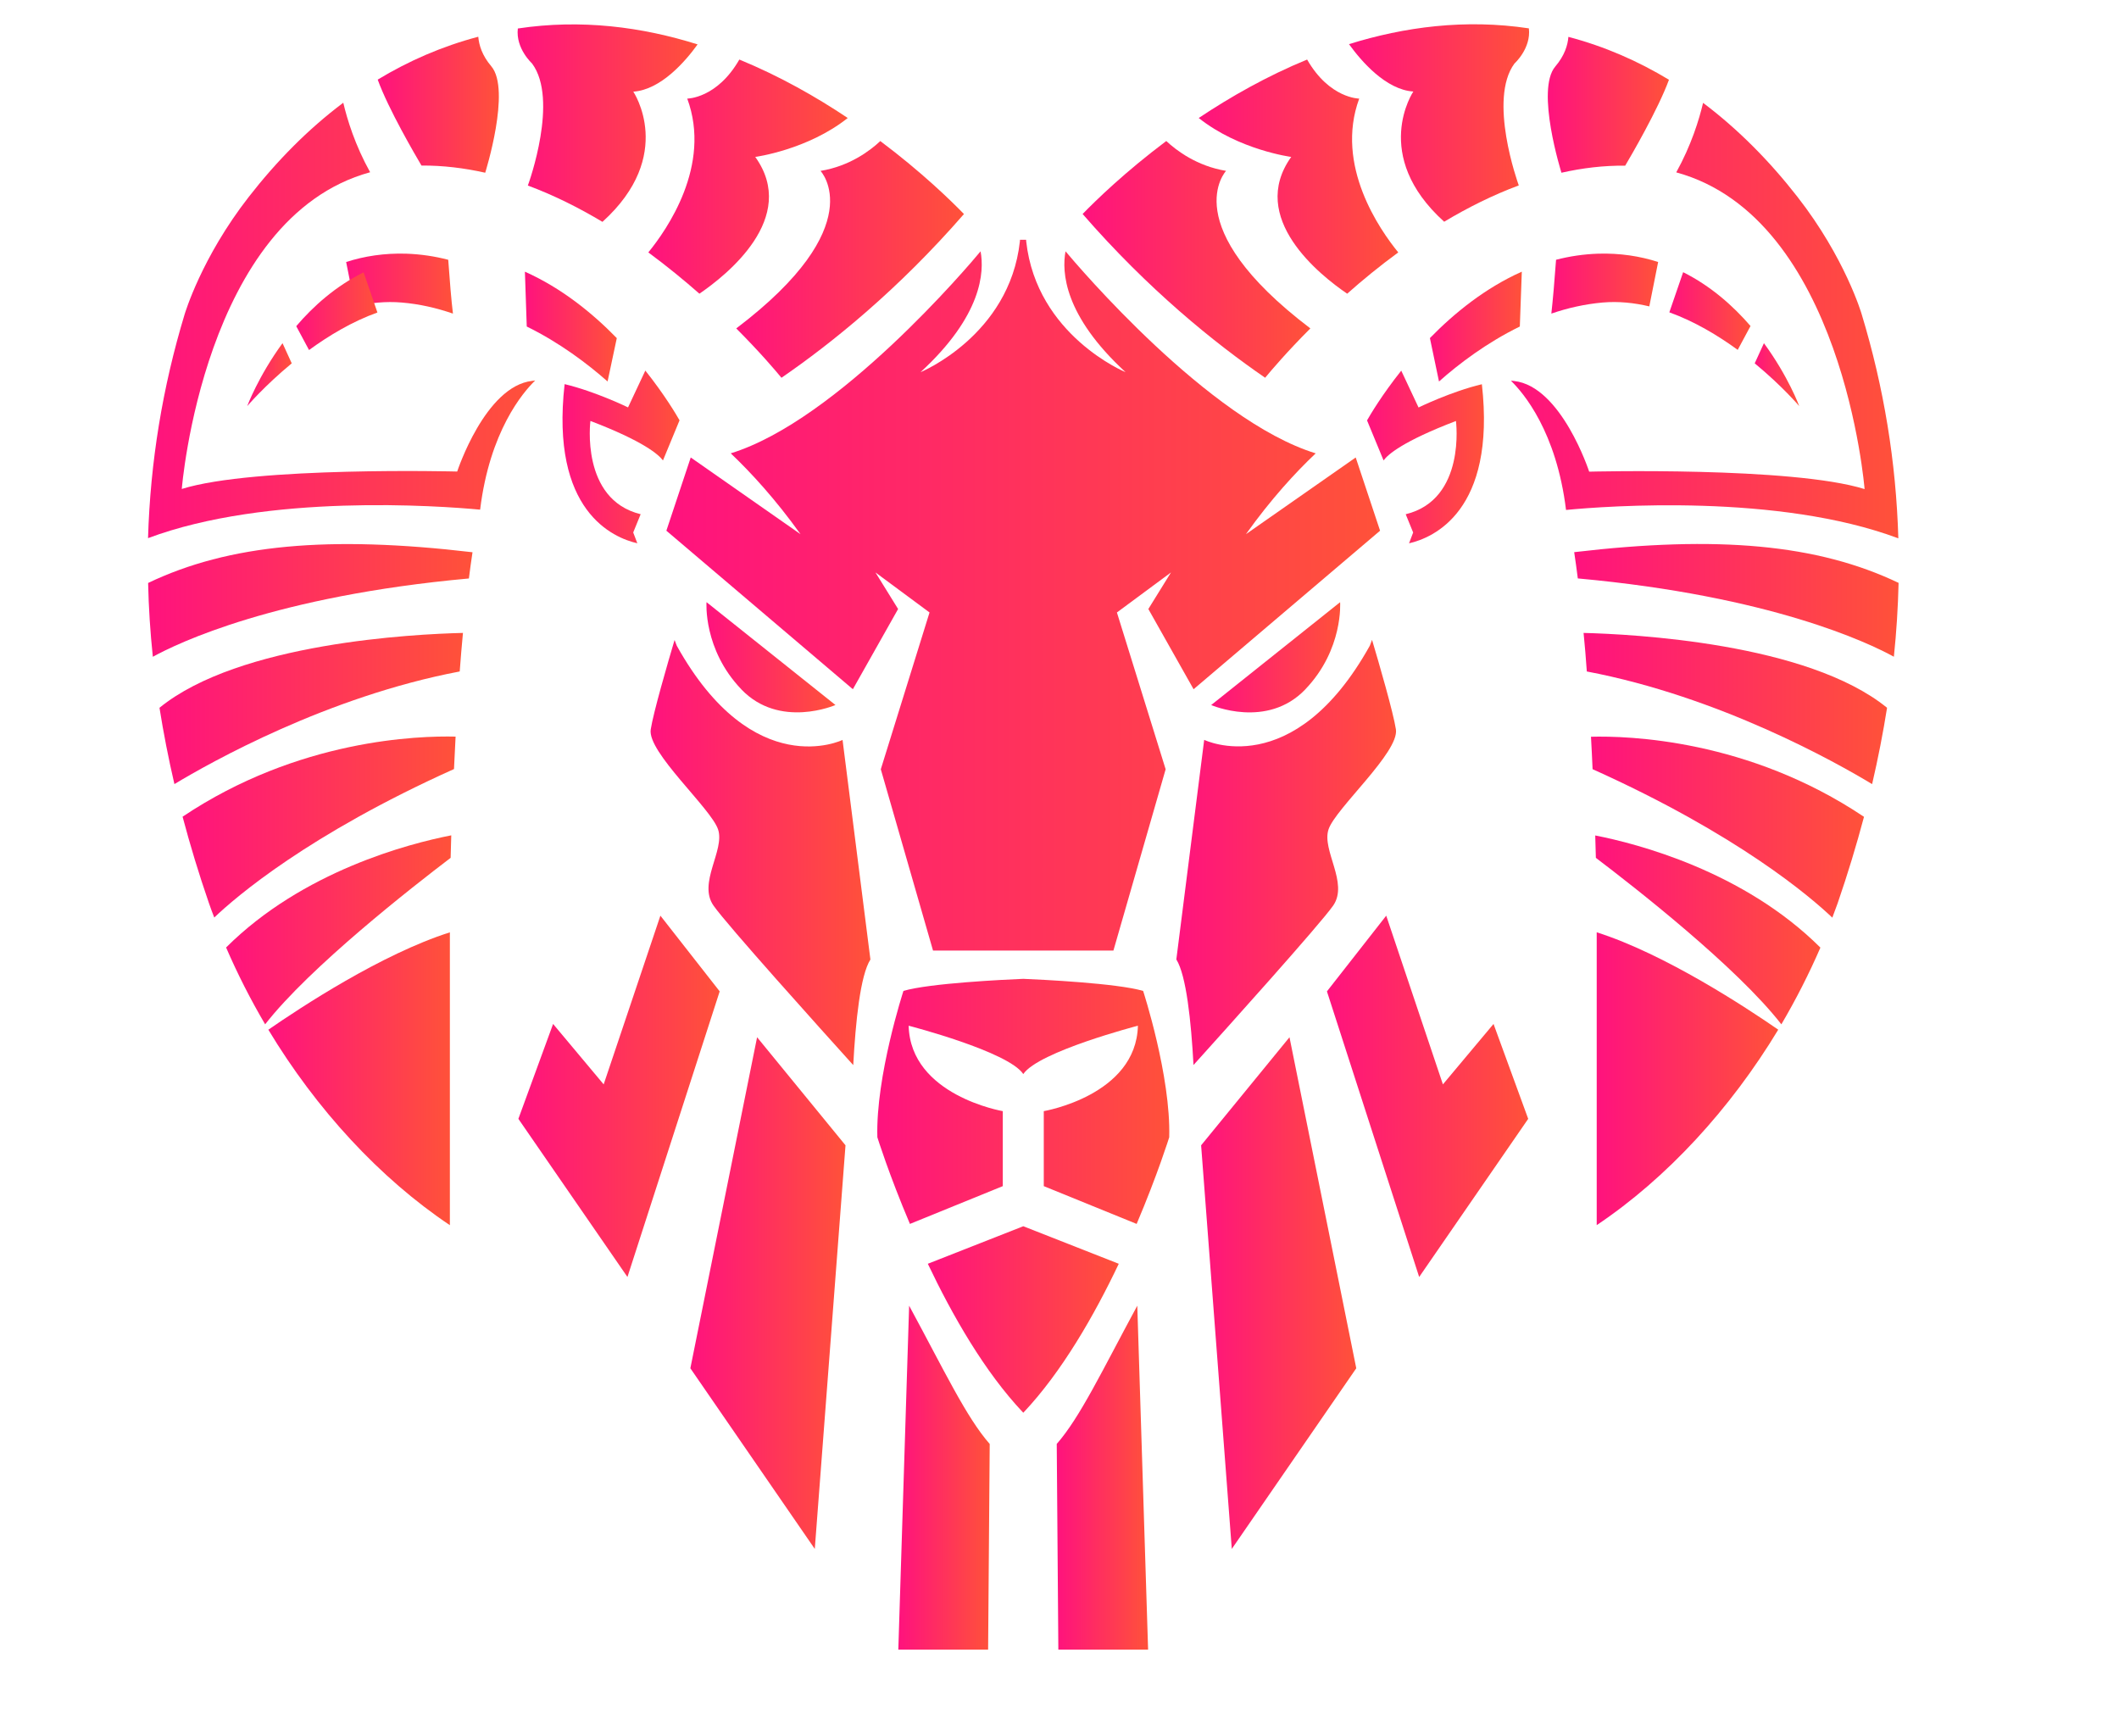
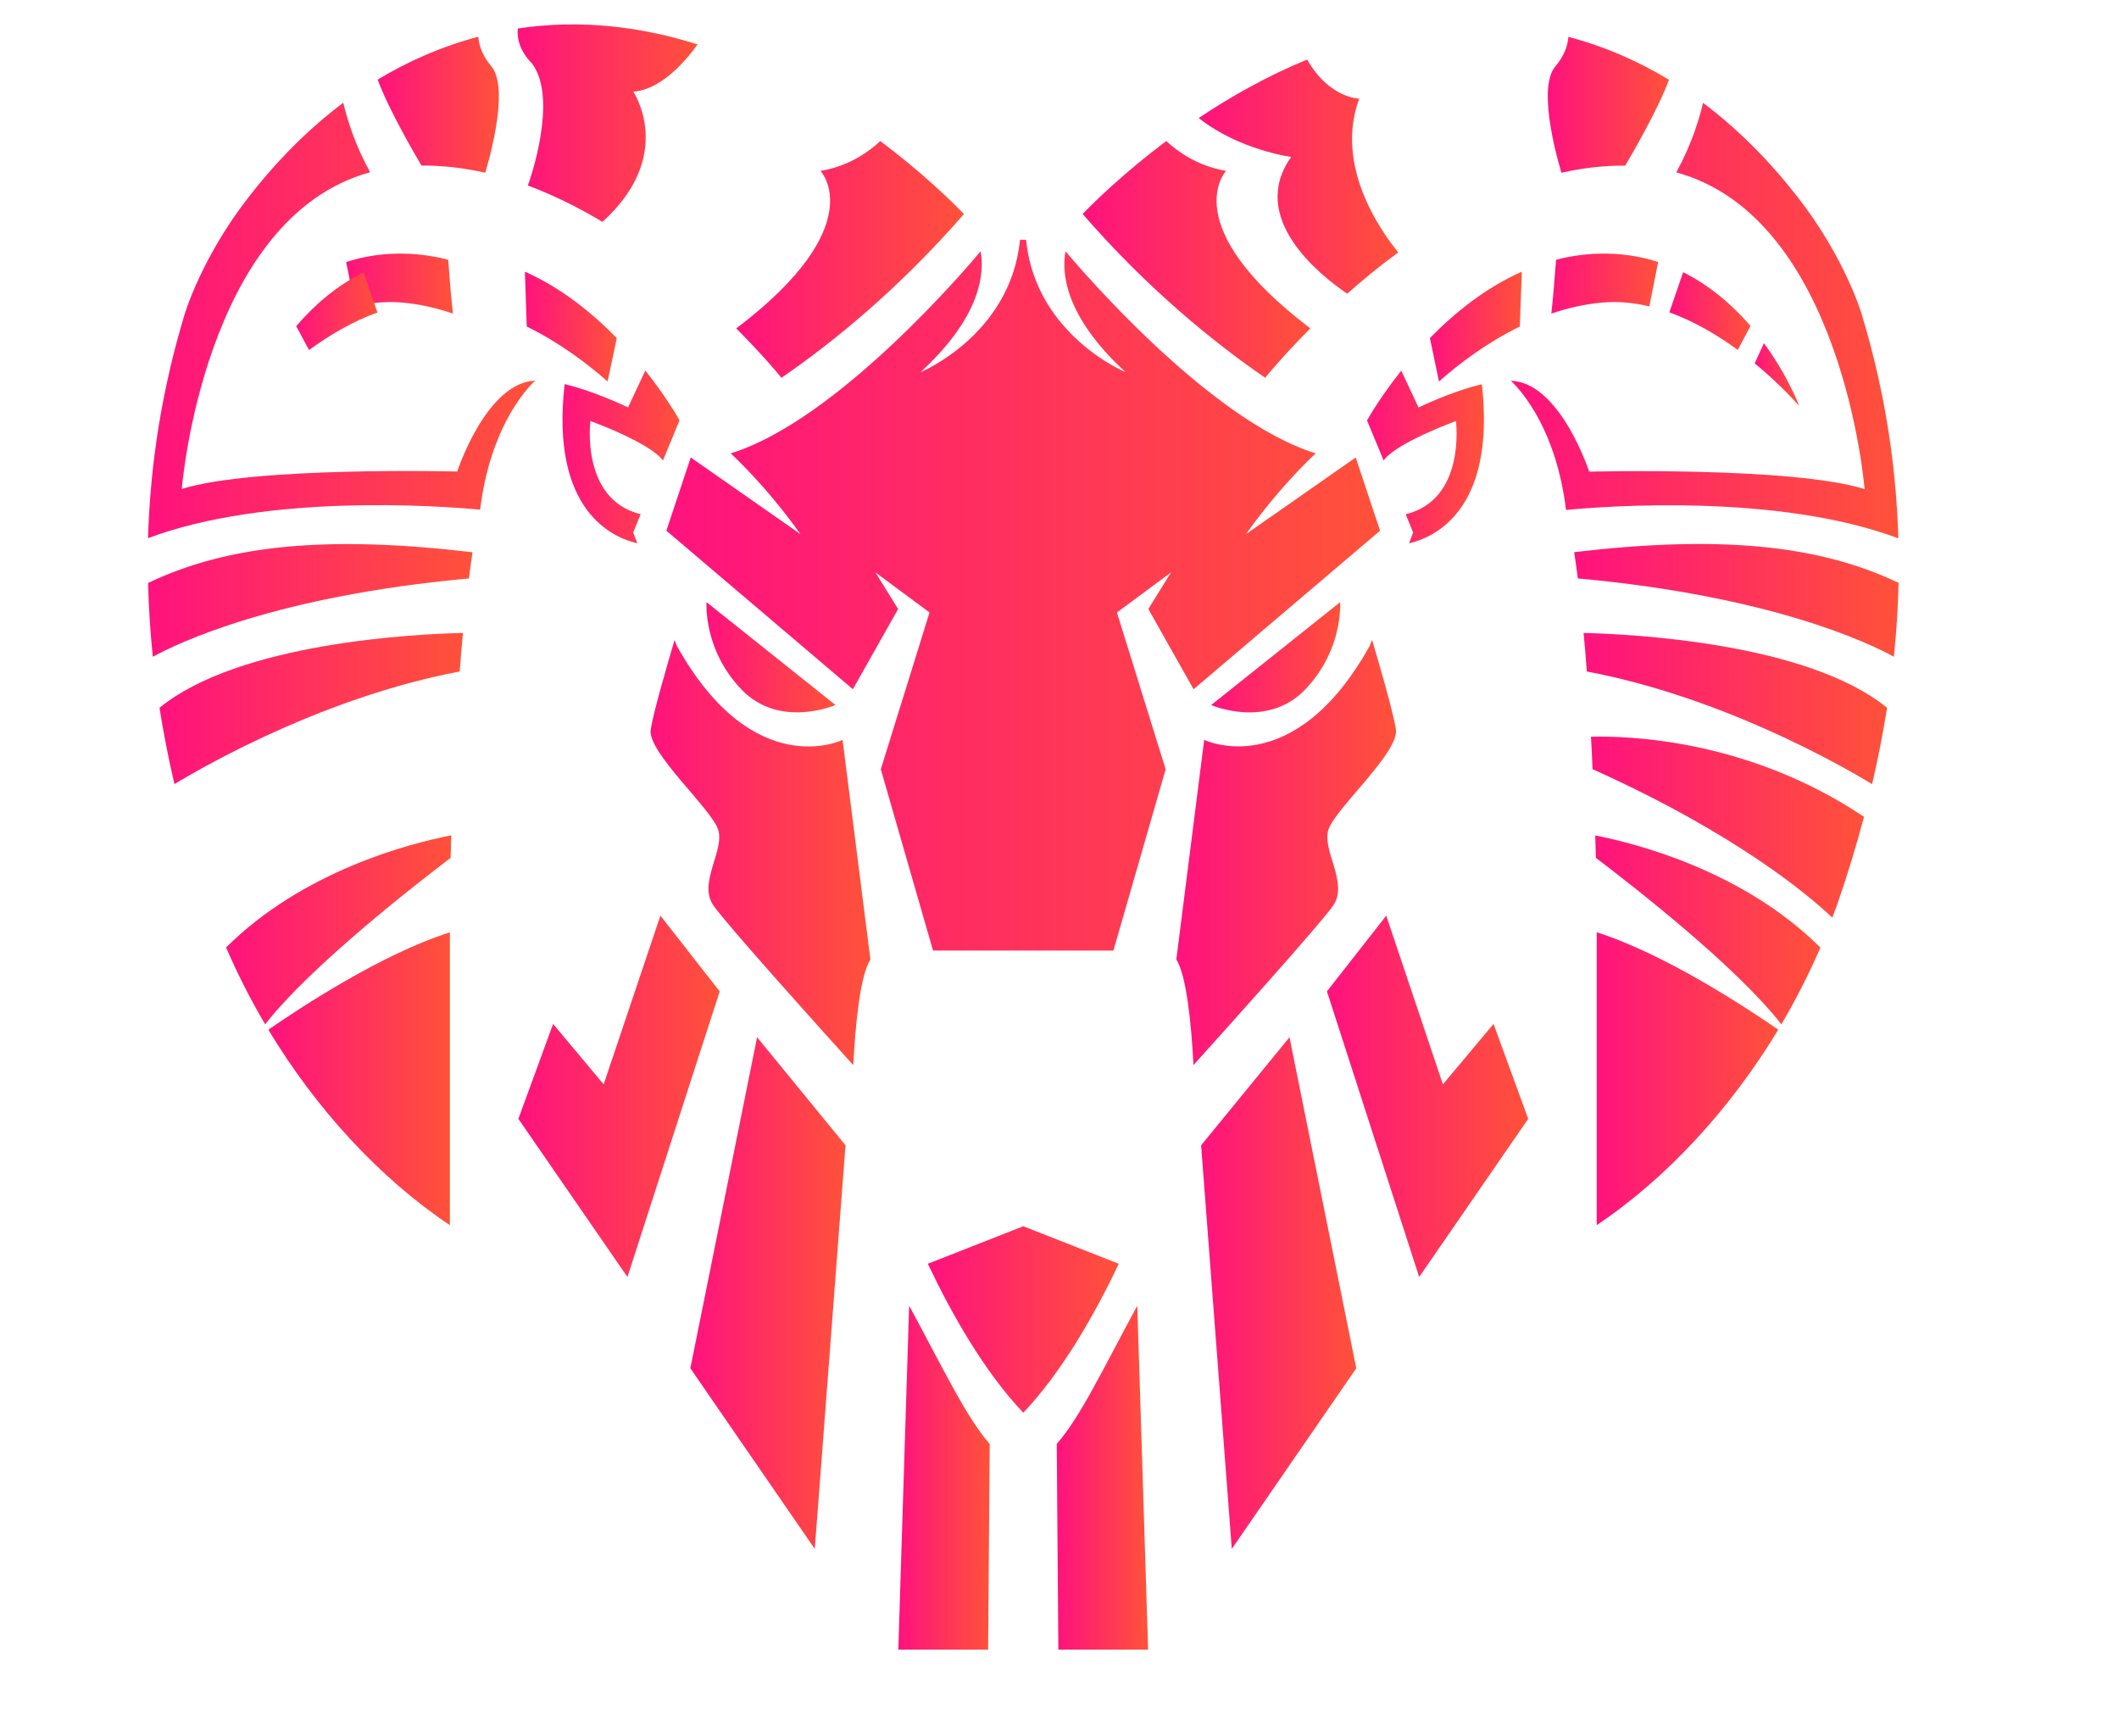
<svg xmlns="http://www.w3.org/2000/svg" xmlns:xlink="http://www.w3.org/1999/xlink" id="_Монтажная_область_1" data-name="Монтажная_область_1" version="1.1" viewBox="0 0 503.57 412.55">
  <defs>
    <style> .st0 { fill: url(#_Безымянный_градиент_819); } .st1 { fill: url(#_Безымянный_градиент_816); } .st2 { fill: url(#_Безымянный_градиент_824); } .st3 { fill: url(#_Безымянный_градиент_817); } .st4 { fill: url(#_Безымянный_градиент_837); } .st5 { fill: url(#_Безымянный_градиент_822); } .st6 { fill: url(#_Безымянный_градиент_820); } .st7 { fill: url(#_Безымянный_градиент_815); } .st8 { fill: url(#_Безымянный_градиент_818); } .st9 { fill: url(#_Безымянный_градиент_840); } .st10 { fill: url(#_Безымянный_градиент_834); } .st11 { fill: url(#_Безымянный_градиент_835); } .st12 { fill: url(#_Безымянный_градиент_823); } .st13 { fill: url(#_Безымянный_градиент_832); } .st14 { fill: url(#_Безымянный_градиент_831); } .st15 { fill: url(#_Безымянный_градиент_87); } .st16 { fill: url(#_Безымянный_градиент_839); } .st17 { fill: url(#_Безымянный_градиент_829); } .st18 { fill: url(#_Безымянный_градиент_89); } .st19 { fill: url(#_Безымянный_градиент_88); } .st20 { fill: url(#_Безымянный_градиент_85); } .st21 { fill: url(#_Безымянный_градиент_833); } .st22 { fill: url(#_Безымянный_градиент_812); } .st23 { fill: url(#_Безымянный_градиент_826); } .st24 { fill: url(#_Безымянный_градиент_83); } .st25 { fill: url(#_Безымянный_градиент_836); } .st26 { fill: url(#_Безымянный_градиент_82); } .st27 { fill: url(#_Безымянный_градиент_842); } .st28 { fill: url(#_Безымянный_градиент_81); } .st29 { fill: url(#_Безымянный_градиент_827); } .st30 { fill: url(#_Безымянный_градиент_841); } .st31 { fill: url(#_Безымянный_градиент_84); } .st32 { fill: url(#_Безымянный_градиент_814); } .st33 { fill: url(#_Безымянный_градиент_8); } .st34 { fill: url(#_Безымянный_градиент_825); } .st35 { fill: url(#_Безымянный_градиент_813); } .st36 { fill: url(#_Безымянный_градиент_838); } .st37 { fill: url(#_Безымянный_градиент_828); } .st38 { fill: url(#_Безымянный_градиент_810); } .st39 { fill: url(#_Безымянный_градиент_811); } .st40 { fill: url(#_Безымянный_градиент_86); } .st41 { fill: url(#_Безымянный_градиент_821); } .st42 { fill: url(#_Безымянный_градиент_830); } </style>
    <linearGradient id="_Безымянный_градиент_8" data-name="Безымянный градиент 8" x1="82.26" y1="67.39" x2="107.64" y2="67.39" gradientUnits="userSpaceOnUse">
      <stop offset="0" stop-color="#ff127e" />
      <stop offset=".99" stop-color="#ff513a" />
    </linearGradient>
    <linearGradient id="_Безымянный_градиент_81" data-name="Безымянный градиент 8" x1="89.75" y1="24.88" x2="118.55" y2="24.88" xlink:href="#_Безымянный_градиент_8" />
    <linearGradient id="_Безымянный_градиент_82" data-name="Безымянный градиент 8" x1="154.07" y1="41.98" x2="201.46" y2="41.98" xlink:href="#_Безымянный_градиент_8" />
    <linearGradient id="_Безымянный_градиент_83" data-name="Безымянный градиент 8" x1="35.21" y1="76.15" x2="127.21" y2="76.15" xlink:href="#_Безымянный_градиент_8" />
    <linearGradient id="_Безымянный_градиент_84" data-name="Безымянный градиент 8" x1="70.4" y1="73.95" x2="89.69" y2="73.95" xlink:href="#_Безымянный_градиент_8" />
    <linearGradient id="_Безымянный_градиент_85" data-name="Безымянный градиент 8" x1="58.75" y1="89.03" x2="69.33" y2="89.03" xlink:href="#_Безымянный_градиент_8" />
    <linearGradient id="_Безымянный_градиент_86" data-name="Безымянный градиент 8" x1="122.99" y1="29.26" x2="165.77" y2="29.26" xlink:href="#_Безымянный_градиент_8" />
    <linearGradient id="_Безымянный_градиент_87" data-name="Безымянный градиент 8" x1="123.19" y1="260.52" x2="171.03" y2="260.52" xlink:href="#_Безымянный_градиент_8" />
    <linearGradient id="_Безымянный_градиент_88" data-name="Безымянный градиент 8" x1="124.73" y1="77.61" x2="146.57" y2="77.61" xlink:href="#_Безымянный_градиент_8" />
    <linearGradient id="_Безымянный_градиент_89" data-name="Безымянный градиент 8" x1="133.68" y1="108.57" x2="161.49" y2="108.57" xlink:href="#_Безымянный_градиент_8" />
    <linearGradient id="_Безымянный_градиент_810" data-name="Безымянный градиент 8" x1="174.96" y1="61.64" x2="229.09" y2="61.64" xlink:href="#_Безымянный_градиент_8" />
    <linearGradient id="_Безымянный_градиент_811" data-name="Безымянный градиент 8" x1="378.09" y1="196.55" x2="442.98" y2="196.55" xlink:href="#_Безымянный_градиент_8" />
    <linearGradient id="_Безымянный_градиент_812" data-name="Безымянный градиент 8" x1="35.2" y1="142.68" x2="112.29" y2="142.68" xlink:href="#_Безымянный_градиент_8" />
    <linearGradient id="_Безымянный_градиент_813" data-name="Безымянный градиент 8" x1="379.1" y1="220.97" x2="432.61" y2="220.97" xlink:href="#_Безымянный_градиент_8" />
    <linearGradient id="_Безымянный_градиент_814" data-name="Безымянный градиент 8" x1="374.1" y1="142.68" x2="451.19" y2="142.68" xlink:href="#_Безымянный_градиент_8" />
    <linearGradient id="_Безымянный_градиент_815" data-name="Безымянный градиент 8" x1="379.45" y1="256.34" x2="422.59" y2="256.34" xlink:href="#_Безымянный_градиент_8" />
    <linearGradient id="_Безымянный_градиент_816" data-name="Безымянный градиент 8" x1="376.32" y1="168.36" x2="448.44" y2="168.36" xlink:href="#_Безымянный_градиент_8" />
    <linearGradient id="_Безымянный_градиент_817" data-name="Безымянный градиент 8" x1="43.39" y1="196.52" x2="108.27" y2="196.52" xlink:href="#_Безымянный_градиент_8" />
    <linearGradient id="_Безымянный_градиент_818" data-name="Безымянный градиент 8" x1="37.89" y1="168.36" x2="110.02" y2="168.36" xlink:href="#_Безымянный_градиент_8" />
    <linearGradient id="_Безымянный_градиент_819" data-name="Безымянный градиент 8" x1="63.78" y1="256.34" x2="106.91" y2="256.34" xlink:href="#_Безымянный_градиент_8" />
    <linearGradient id="_Безымянный_градиент_820" data-name="Безымянный градиент 8" x1="53.73" y1="220.95" x2="107.24" y2="220.95" xlink:href="#_Безымянный_градиент_8" />
    <linearGradient id="_Безымянный_градиент_821" data-name="Безымянный градиент 8" x1="315.34" y1="260.52" x2="363.17" y2="260.52" xlink:href="#_Безымянный_градиент_8" />
    <linearGradient id="_Безымянный_градиент_822" data-name="Безымянный градиент 8" x1="287.83" y1="156.19" x2="318.49" y2="156.19" xlink:href="#_Безымянный_градиент_8" />
    <linearGradient id="_Безымянный_градиент_823" data-name="Безымянный градиент 8" x1="279.56" y1="202.56" x2="331.77" y2="202.56" xlink:href="#_Безымянный_градиент_8" />
    <linearGradient id="_Безымянный_градиент_824" data-name="Безымянный градиент 8" x1="257.28" y1="61.64" x2="311.41" y2="61.64" xlink:href="#_Безымянный_градиент_8" />
    <linearGradient id="_Безымянный_градиент_825" data-name="Безымянный градиент 8" x1="320.57" y1="29.23" x2="363.37" y2="29.23" xlink:href="#_Безымянный_градиент_8" />
    <linearGradient id="_Безымянный_градиент_826" data-name="Безымянный градиент 8" x1="285.44" y1="307.28" x2="322.31" y2="307.28" xlink:href="#_Безымянный_градиент_8" />
    <linearGradient id="_Безымянный_градиент_827" data-name="Безымянный градиент 8" x1="339.8" y1="77.61" x2="361.64" y2="77.61" xlink:href="#_Безымянный_градиент_8" />
    <linearGradient id="_Безымянный_градиент_828" data-name="Безымянный градиент 8" x1="417.01" y1="89.03" x2="427.58" y2="89.03" xlink:href="#_Безымянный_градиент_8" />
    <linearGradient id="_Безымянный_градиент_829" data-name="Безымянный градиент 8" x1="359.1" y1="76.18" x2="451.13" y2="76.18" xlink:href="#_Безымянный_градиент_8" />
    <linearGradient id="_Безымянный_градиент_830" data-name="Безымянный градиент 8" x1="164.06" y1="307.28" x2="200.93" y2="307.28" xlink:href="#_Безымянный_градиент_8" />
    <linearGradient id="_Безымянный_градиент_831" data-name="Безымянный градиент 8" x1="367.82" y1="24.9" x2="396.62" y2="24.9" xlink:href="#_Безымянный_градиент_8" />
    <linearGradient id="_Безымянный_градиент_832" data-name="Безымянный градиент 8" x1="368.67" y1="67.39" x2="394.05" y2="67.39" xlink:href="#_Безымянный_градиент_8" />
    <linearGradient id="_Безымянный_градиент_833" data-name="Безымянный градиент 8" x1="396.71" y1="73.92" x2="416" y2="73.92" xlink:href="#_Безымянный_градиент_8" />
    <linearGradient id="_Безымянный_градиент_834" data-name="Безымянный градиент 8" x1="213.49" y1="351.14" x2="235.21" y2="351.14" xlink:href="#_Безымянный_градиент_8" />
    <linearGradient id="_Безымянный_градиент_835" data-name="Безымянный градиент 8" x1="251.13" y1="351.14" x2="272.85" y2="351.14" xlink:href="#_Безымянный_градиент_8" />
    <linearGradient id="_Безымянный_градиент_836" data-name="Безымянный градиент 8" x1="167.88" y1="156.19" x2="198.54" y2="156.19" xlink:href="#_Безымянный_градиент_8" />
    <linearGradient id="_Безымянный_градиент_837" data-name="Безымянный градиент 8" x1="154.6" y1="202.59" x2="206.84" y2="202.59" xlink:href="#_Безымянный_градиент_8" />
    <linearGradient id="_Безымянный_градиент_838" data-name="Безымянный градиент 8" x1="220.49" y1="313.55" x2="265.88" y2="313.55" xlink:href="#_Безымянный_градиент_8" />
    <linearGradient id="_Безымянный_градиент_839" data-name="Безымянный градиент 8" x1="208.48" y1="261.71" x2="277.89" y2="261.71" xlink:href="#_Безымянный_градиент_8" />
    <linearGradient id="_Безымянный_градиент_840" data-name="Безымянный градиент 8" x1="284.87" y1="41.98" x2="332.3" y2="41.98" xlink:href="#_Безымянный_градиент_8" />
    <linearGradient id="_Безымянный_градиент_841" data-name="Безымянный градиент 8" x1="324.88" y1="108.6" x2="352.68" y2="108.6" xlink:href="#_Безымянный_градиент_8" />
    <linearGradient id="_Безымянный_градиент_842" data-name="Безымянный градиент 8" x1="158.36" y1="141.43" x2="327.98" y2="141.43" xlink:href="#_Безымянный_градиент_8" />
  </defs>
  <g id="OVEN_xA0_Изображение">
    <g id="_x31_">
      <path class="st33" d="M82.26,62.26l2.1,10.55c3.6-.86,7.36-1.24,11.11-.92,4.23.35,8.3,1.3,12.17,2.63-.38-3.1-.77-7.86-1.12-12.79-3.19-.83-6.53-1.33-9.99-1.45-5.23-.15-9.96.59-14.27,1.98Z" />
      <path class="st28" d="M115.31,41.05s0-.03,0,0c0-.03,6.2-19.68,1.45-25.29-2.22-2.6-2.93-5.08-3.1-7.03-8.63,2.28-16.58,5.76-23.9,10.19,2.54,7.03,9.04,18.11,10.4,20.42,5.11-.03,10.19.59,15.16,1.71Z" />
-       <path class="st26" d="M154.07,59.98c4.4,3.25,8.48,6.59,12.14,9.81,6.41-4.37,23.67-18.02,13.27-32.5,0,0,12.41-1.65,21.98-9.25-7.5-5.02-16.19-9.96-25.76-13.89-5.32,9.28-12.38,9.28-12.38,9.28,5.88,15.9-4.9,31.23-9.25,36.55Z" />
      <path class="st24" d="M126.47,90.51c-11.17,1.24-17.82,21.54-17.82,21.54,0,0-48.25-1.24-65.45,4.14,0,0,5.14-64.41,44.76-75.26-3.58-6.44-5.44-12.5-6.38-16.52-8.42,6.32-15.87,13.92-22.43,22.34-11.32,14.51-15.19,27.74-15.25,27.86-5.29,17.46-8.18,35.16-8.72,53.27,28.42-10.64,69.14-7.68,78.92-6.77,2.28-18.64,10.16-27.86,13.09-30.7-.24.06-.47.06-.74.09Z" />
      <path class="st31" d="M70.4,77.51l3.04,5.67c4.7-3.43,10.25-6.77,16.25-8.92l-3.28-9.54c-6.59,3.25-11.91,7.98-16.01,12.79Z" />
-       <path class="st20" d="M58.75,96.5s4.08-4.79,10.58-10.16l-2.19-4.79c-5.76,7.89-8.39,14.95-8.39,14.95Z" />
      <path class="st40" d="M126.47,15.13c6.29,8.51-.71,28.13-1.03,28.96,6.2,2.3,12.14,5.29,17.73,8.63,17.52-15.84,7.33-30.94,7.33-30.94,6.56-.44,12.41-7.24,15.28-11.23-13.15-4.14-27.63-6.06-42.72-3.78-.56,4.79,3.43,8.36,3.43,8.36Z" />
      <polygon class="st15" points="156.94 217.59 143.46 257.68 131.44 243.32 123.19 265.87 149.11 303.45 171.03 235.58 156.94 217.59" />
      <path class="st19" d="M146.57,80.34c-5.82-5.97-13.15-11.91-21.83-15.78l.44,13.03c7.83,3.84,14.45,8.86,19.21,13.06l2.19-10.31Z" />
      <path class="st18" d="M157.56,109.39l3.93-9.51c-.74-1.3-3.52-6.03-8.13-11.82l-4.11,8.75s-7.74-3.78-15.07-5.53c-3.43,30.23,11.58,36.52,17.28,37.82l-.98-2.57,1.77-4.34c-14.36-3.49-11.94-22.16-11.94-22.16,12.65,4.82,16.22,8.01,17.23,9.37Z" />
      <path class="st38" d="M174.96,78.04c5.58,5.58,9.37,10.05,10.75,11.73,12.08-8.3,27.8-21.01,43.37-38.91-3.13-3.22-10.08-9.99-19.88-17.34-2.42,2.28-7.3,5.97-14.21,7.09.03,0,12.2,13-20.03,37.44Z" />
      <path class="st39" d="M378.09,175.07c.15,2.63.27,5.23.38,7.71,34.57,15.54,51.85,30.4,56.97,35.28.41-1.15.86-2.28,1.27-3.43,2.39-6.94,4.46-13.77,6.26-20.53-27.54-18.47-56.17-19.26-64.88-19.03Z" />
      <path class="st22" d="M35.2,138.52c.12,5.79.5,11.64,1.12,17.55,5.91-3.25,29.07-14.42,75.11-18.61.27-2.16.56-4.23.86-6.23-34.16-4.02-57.88-1.89-77.09,7.3Z" />
      <path class="st35" d="M379.25,203.85c9.01,6.83,33.48,25.91,44.08,39.56,3.46-5.88,6.56-11.97,9.28-18.23-18.23-18.17-43.55-24.7-53.51-26.65.06,1.92.12,3.72.15,5.32Z" />
      <path class="st32" d="M374.1,131.22c.3,1.98.59,4.08.86,6.23,46,4.2,69.2,15.36,75.11,18.61.62-5.91.98-11.73,1.12-17.55-19.23-9.19-42.96-11.32-77.09-7.3Z" />
      <path class="st7" d="M379.45,291.13c16.66-11.17,31.73-27.57,43.14-46.45-7.65-5.29-26.95-17.99-43.14-23.14v69.58Z" />
      <path class="st1" d="M377.09,159.56c31.47,5.97,59.21,21.57,67.81,26.77,1.42-6.12,2.6-12.14,3.55-18.14-18.97-15.45-60.63-17.49-72.12-17.79.3,3.01.56,6.09.77,9.16Z" />
-       <path class="st3" d="M43.39,194.07c1.8,6.77,3.87,13.62,6.26,20.53.38,1.15.83,2.28,1.27,3.43,5.11-4.88,22.4-19.74,56.97-35.28.12-2.51.24-5.08.38-7.71-8.72-.21-37.35.59-64.88,19.03Z" />
      <path class="st8" d="M41.44,186.33c8.63-5.2,36.34-20.8,67.81-26.77.24-3.07.47-6.15.77-9.16-11.49.27-53.15,2.33-72.12,17.79.95,5.97,2.13,12.03,3.55,18.14Z" />
      <path class="st0" d="M106.91,291.13v-69.58c-16.19,5.14-35.49,17.85-43.14,23.14,11.4,18.91,26.47,35.28,43.14,46.45Z" />
      <path class="st6" d="M63.01,243.41c10.61-13.62,35.07-32.71,44.08-39.56.03-1.6.09-3.4.15-5.35-9.99,1.95-35.28,8.48-53.51,26.65,2.72,6.29,5.82,12.38,9.28,18.26Z" />
      <polygon class="st41" points="342.9 257.68 329.43 217.59 315.34 235.58 337.26 303.45 363.17 265.87 354.93 243.32 342.9 257.68" />
      <path class="st5" d="M310.2,163.81c9.1-9.51,8.27-20.71,8.27-20.71l-30.64,24.44s13.27,5.79,22.37-3.72Z" />
      <path class="st12" d="M315.72,197.08c1.65-4.96,16.84-18.35,16.01-23.76-.62-4.02-3.99-15.63-5.67-21.27l-.53,1.39c-18.23,32.71-39.36,22.37-39.36,22.37l-6.62,52.18c2.36,3.75,3.52,14.68,4.08,25.09,7.48-8.3,30.11-33.45,33.21-37.91,3.69-5.38-2.78-13.12-1.12-18.08Z" />
      <path class="st2" d="M300.65,89.77c1.39-1.68,5.14-6.12,10.75-11.73-32.21-24.44-20.03-37.44-20.03-37.44-6.88-1.12-11.79-4.82-14.21-7.09-9.81,7.36-16.75,14.12-19.88,17.34,15.57,17.91,31.29,30.61,43.37,38.91Z" />
-       <path class="st34" d="M335.87,21.75s-10.19,15.13,7.33,30.94c5.58-3.34,11.52-6.32,17.73-8.63-.3-.83-7.3-20.45-1.03-28.96,0,0,3.99-3.58,3.43-8.36-15.13-2.28-29.58-.35-42.75,3.75,2.9,4.02,8.75,10.84,15.31,11.26Z" />
      <polygon class="st23" points="285.44 272.16 292.73 368.07 322.31 325.14 306.44 246.48 285.44 272.16" />
      <path class="st29" d="M361.64,64.56c-8.66,3.87-16.01,9.81-21.83,15.78l2.16,10.31c4.73-4.2,11.35-9.22,19.21-13.06l.47-13.03Z" />
      <path class="st37" d="M419.19,81.55l-2.19,4.79c6.53,5.38,10.58,10.16,10.58,10.16,0,0-2.6-7.06-8.39-14.95Z" />
      <path class="st17" d="M451.13,127.91c-.53-18.11-3.43-35.81-8.72-53.27-.03-.12-3.93-13.36-15.25-27.86-6.56-8.42-14.03-16.01-22.43-22.34-.95,4.02-2.81,10.08-6.38,16.52,39.62,10.81,44.76,75.26,44.76,75.26-17.2-5.38-65.45-4.14-65.45-4.14,0,0-6.62-20.3-17.82-21.54-.24-.03-.5-.06-.77-.06,2.93,2.84,10.81,12.06,13.09,30.7,9.81-.95,50.5-3.93,78.95,6.74Z" />
      <polygon class="st42" points="164.06 325.14 193.63 368.07 200.93 272.16 179.92 246.48 164.06 325.14" />
      <path class="st14" d="M371.06,41.05c4.96-1.12,10.05-1.74,15.16-1.68,1.36-2.3,7.83-13.38,10.4-20.42-7.33-4.43-15.28-7.92-23.9-10.19-.15,1.95-.89,4.43-3.1,7.03-4.76,5.55,1.45,25.23,1.45,25.26,0-.03,0,0,0,0Z" />
      <path class="st13" d="M379.78,60.28c-3.46.12-6.8.62-9.99,1.45-.35,4.93-.77,9.66-1.12,12.79,3.87-1.33,7.95-2.25,12.17-2.63,3.78-.33,7.5.06,11.11.92l2.1-10.55c-4.31-1.39-9.04-2.13-14.27-1.98Z" />
      <path class="st21" d="M399.99,64.68l-3.28,9.54c6,2.16,11.55,5.5,16.25,8.92l3.04-5.67c-4.14-4.79-9.45-9.51-16.01-12.79Z" />
      <path class="st10" d="M213.49,392h21.33l.38-48.87c-5.55-6.32-10.75-17.34-19.15-32.86l-2.57,81.73Z" />
      <path class="st11" d="M251.13,343.13l.38,48.87h21.33l-2.57-81.73c-8.39,15.51-13.59,26.53-19.15,32.86Z" />
      <path class="st25" d="M176.17,163.81c9.1,9.51,22.37,3.72,22.37,3.72l-30.64-24.44s-.83,11.2,8.27,20.71Z" />
      <path class="st4" d="M160.84,153.47l-.53-1.39c-1.68,5.64-5.05,17.26-5.67,21.27-.83,5.38,14.36,18.76,16.01,23.76,1.65,4.96-4.85,12.71-1.09,18.08,3.1,4.49,25.74,29.64,33.21,37.91.56-10.4,1.68-21.33,4.08-25.09l-6.62-52.18s-21.16,10.34-39.39-22.37Z" />
      <path class="st36" d="M243.18,291.39l-22.69,8.92c5.82,12.23,13.5,25.71,22.69,35.4,9.16-9.69,16.87-23.16,22.69-35.4l-22.69-8.92Z" />
-       <path class="st16" d="M243.18,232.6c-4.25.18-22.31,1.03-28.48,2.87,0,0-6.62,20.3-6.2,34.78,0,0,2.75,8.83,7.74,20.59l22.07-8.98v-17.82s-21.95-3.72-22.37-20.3c0,0,23.7,6.12,27.24,11.49,3.58-5.35,27.24-11.49,27.24-11.49-.41,16.58-22.37,20.3-22.37,20.3v17.82l22.07,8.98c4.99-11.76,7.74-20.59,7.74-20.59.41-14.51-6.2-34.78-6.2-34.78-6.18-1.83-24.23-2.69-28.48-2.87Z" />
      <path class="st9" d="M320.15,69.79c3.66-3.25,7.74-6.59,12.14-9.81-4.34-5.32-15.13-20.65-9.28-36.55,0,0-7.06,0-12.38-9.28-9.57,3.93-18.26,8.89-25.76,13.89,9.57,7.62,21.98,9.25,21.98,9.25-10.37,14.51,6.88,28.13,13.3,32.5Z" />
      <path class="st30" d="M352.18,91.3c-7.33,1.74-15.07,5.53-15.07,5.53l-4.11-8.75c-4.61,5.79-7.39,10.52-8.13,11.82l3.93,9.51c1-1.39,4.58-4.55,17.2-9.37,0,0,2.45,18.67-11.94,22.16l1.77,4.34-.98,2.57c5.7-1.3,20.71-7.62,17.31-37.82Z" />
      <path class="st27" d="M173.66,107.73c4.79,4.55,10.61,10.87,16.58,19.21l-26.09-18.23-5.79,17.4,44.32,37.67,10.75-19.06-5.38-8.69,12.85,9.51-11.58,37.26,12.41,43.08h42.87l12.41-43.08-11.58-37.26,12.85-9.51-5.38,8.69,10.75,19.06,44.32-37.67-5.79-17.4-26.09,18.23c5.97-8.36,11.79-14.68,16.58-19.21-25.41-7.8-56.7-44.73-59.45-48.01-.92,4.93-.35,15.28,14.27,28.72,0,0-21.13-8.69-23.61-31.05l-.03-.41h-1.45l-.03.41c-2.48,22.37-23.61,31.05-23.61,31.05,14.63-13.44,15.19-23.81,14.27-28.72-2.69,3.28-33.98,40.21-59.39,48.01Z" />
    </g>
  </g>
</svg>